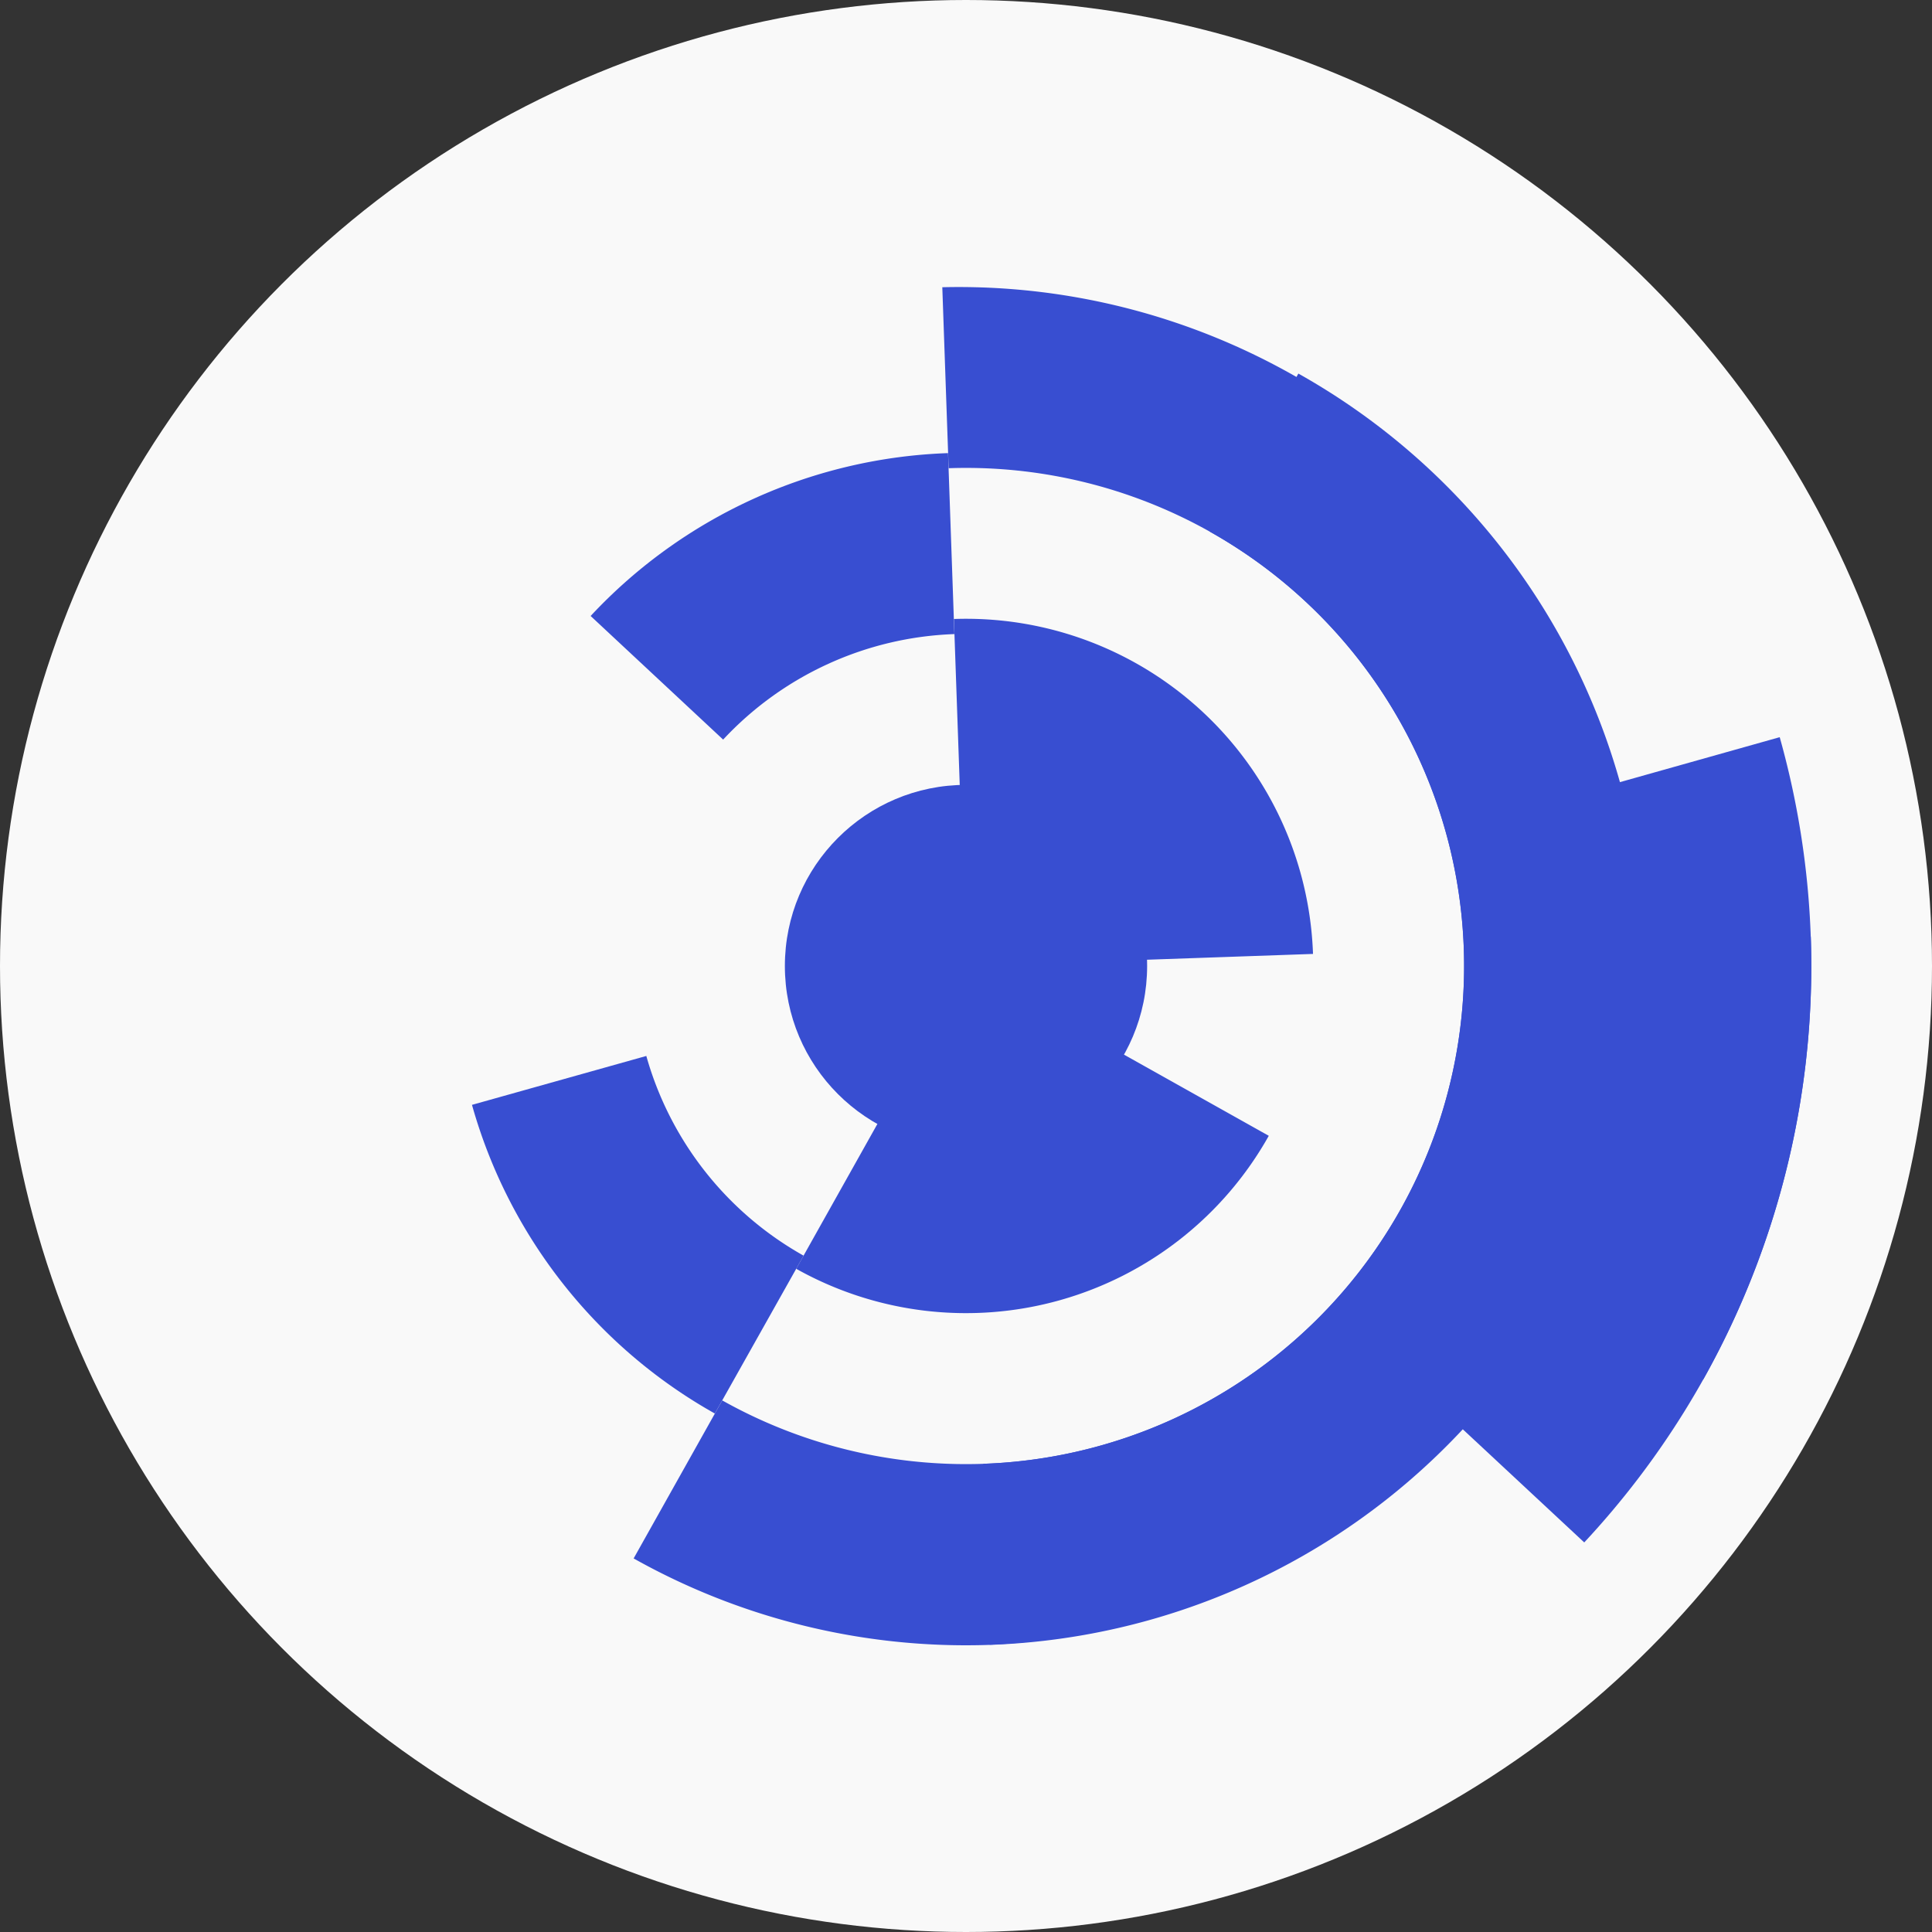
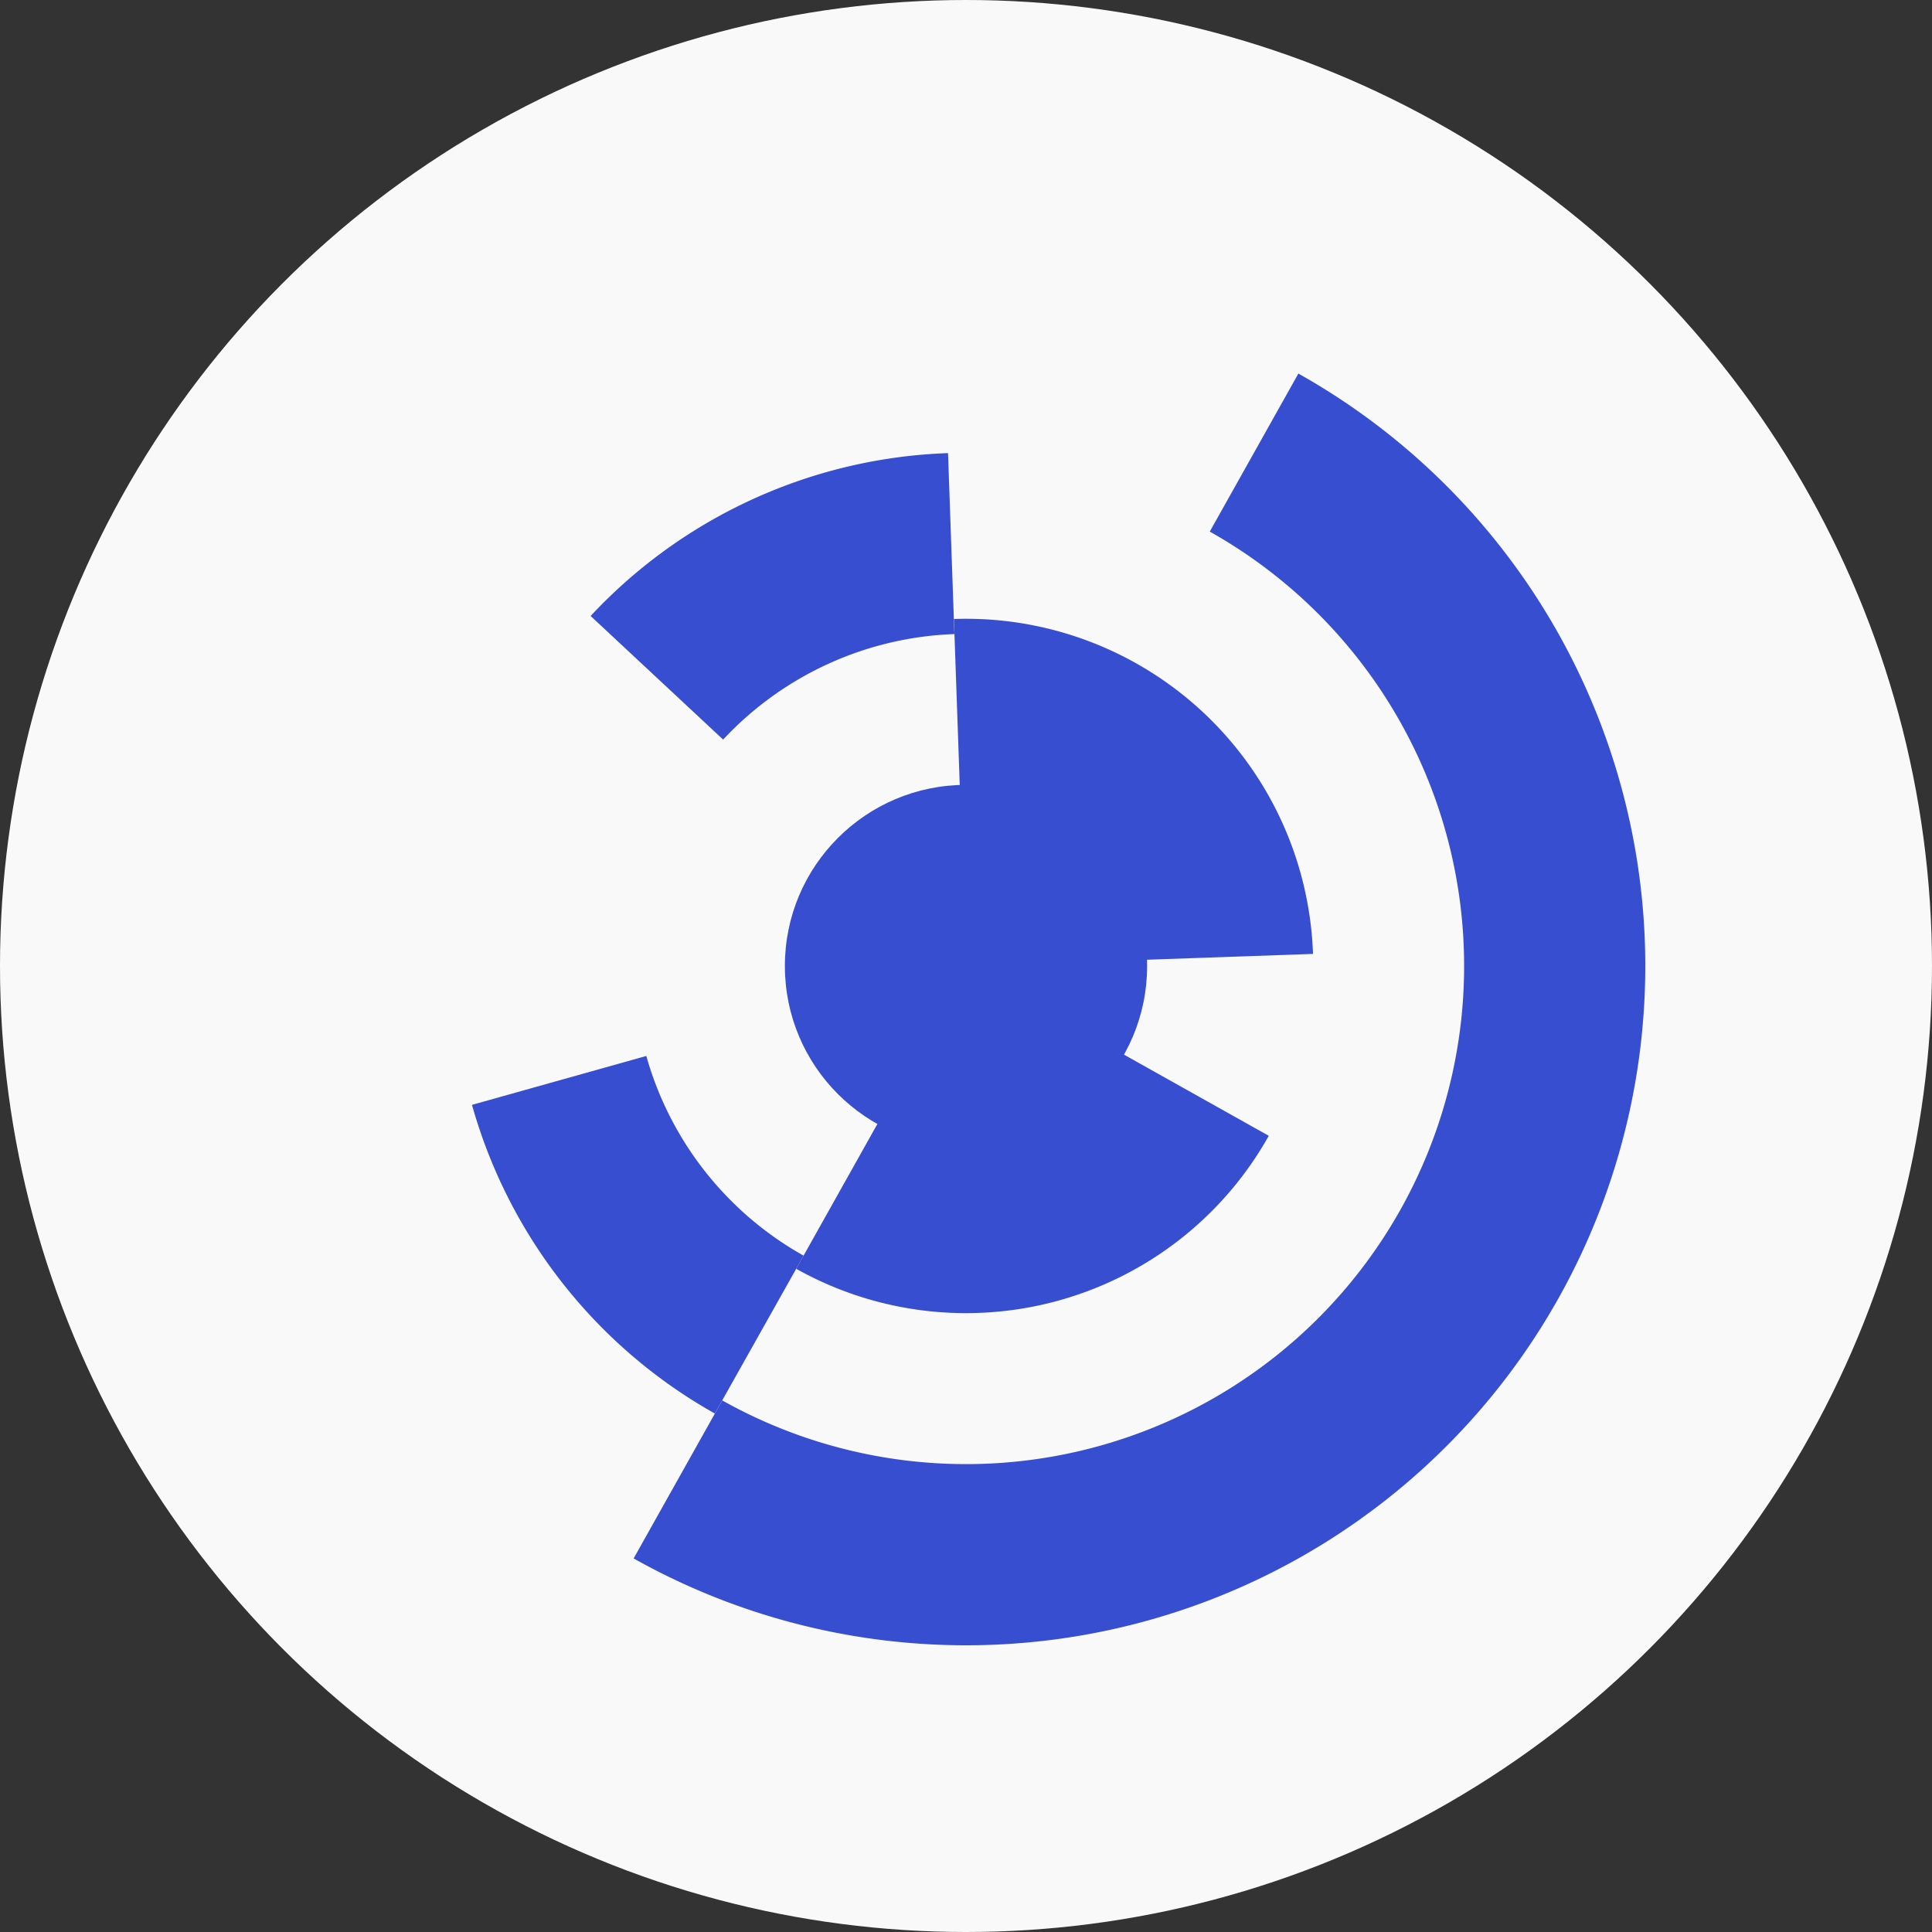
<svg xmlns="http://www.w3.org/2000/svg" width="128" height="128" viewbox="0 0 128 128">
  <rect width="100%" height="100%" fill="#333333" stroke="none" />
  <circle cx="64" cy="64" fill="#f9f9f9" r="64" />
  <path d="M 84.06 75.25 A 23 23 0 0 1 52.75 84.06 L 58.62 73.59 A 11 11 0 0 0 73.59 69.38 Z" fill="#384ed1" />
  <path d="M 63.2 41.01 A 23 23 0 0 1 86.99 63.2 L 74.99 63.62 A 11 11 0 0 0 63.62 53.01 Z" fill="#384ed1" />
  <path d="M 47.36 93.65 A 34 34 0 0 1 31.27 73.2 L 42.82 69.96 A 22 22 0 0 0 53.24 83.19 Z" fill="#384ed1" />
  <path d="M 39.13 40.81 A 34 34 0 0 1 62.81 30.02 L 63.23 42.01 A 22 22 0 0 0 47.91 49 Z" fill="#384ed1" />
  <path d="M 86.02 24.75 A 45 45 0 0 1 41.98 103.25 L 47.85 92.78 A 33 33 0 0 0 80.15 35.22 Z" fill="#384ed1" />
-   <path d="M 62.43 19.03 A 45 45 0 0 1 65.57 108.97 L 65.15 96.98 A 33 33 0 0 0 62.85 31.02 Z" fill="#384ed1" />
-   <path d="M 117.91 48.84 A 56 56 0 0 1 112.84 91.4 L 102.37 85.53 A 44 44 0 0 0 106.36 52.09 Z" fill="#384ed1" />
-   <path d="M 119.97 62.05 A 56 56 0 0 1 104.96 102.19 L 96.18 94.01 A 44 44 0 0 0 107.97 62.46 Z" fill="#384ed1" />
  <circle cx="64" cy="64" fill="#384ed1" r="12" />
</svg>